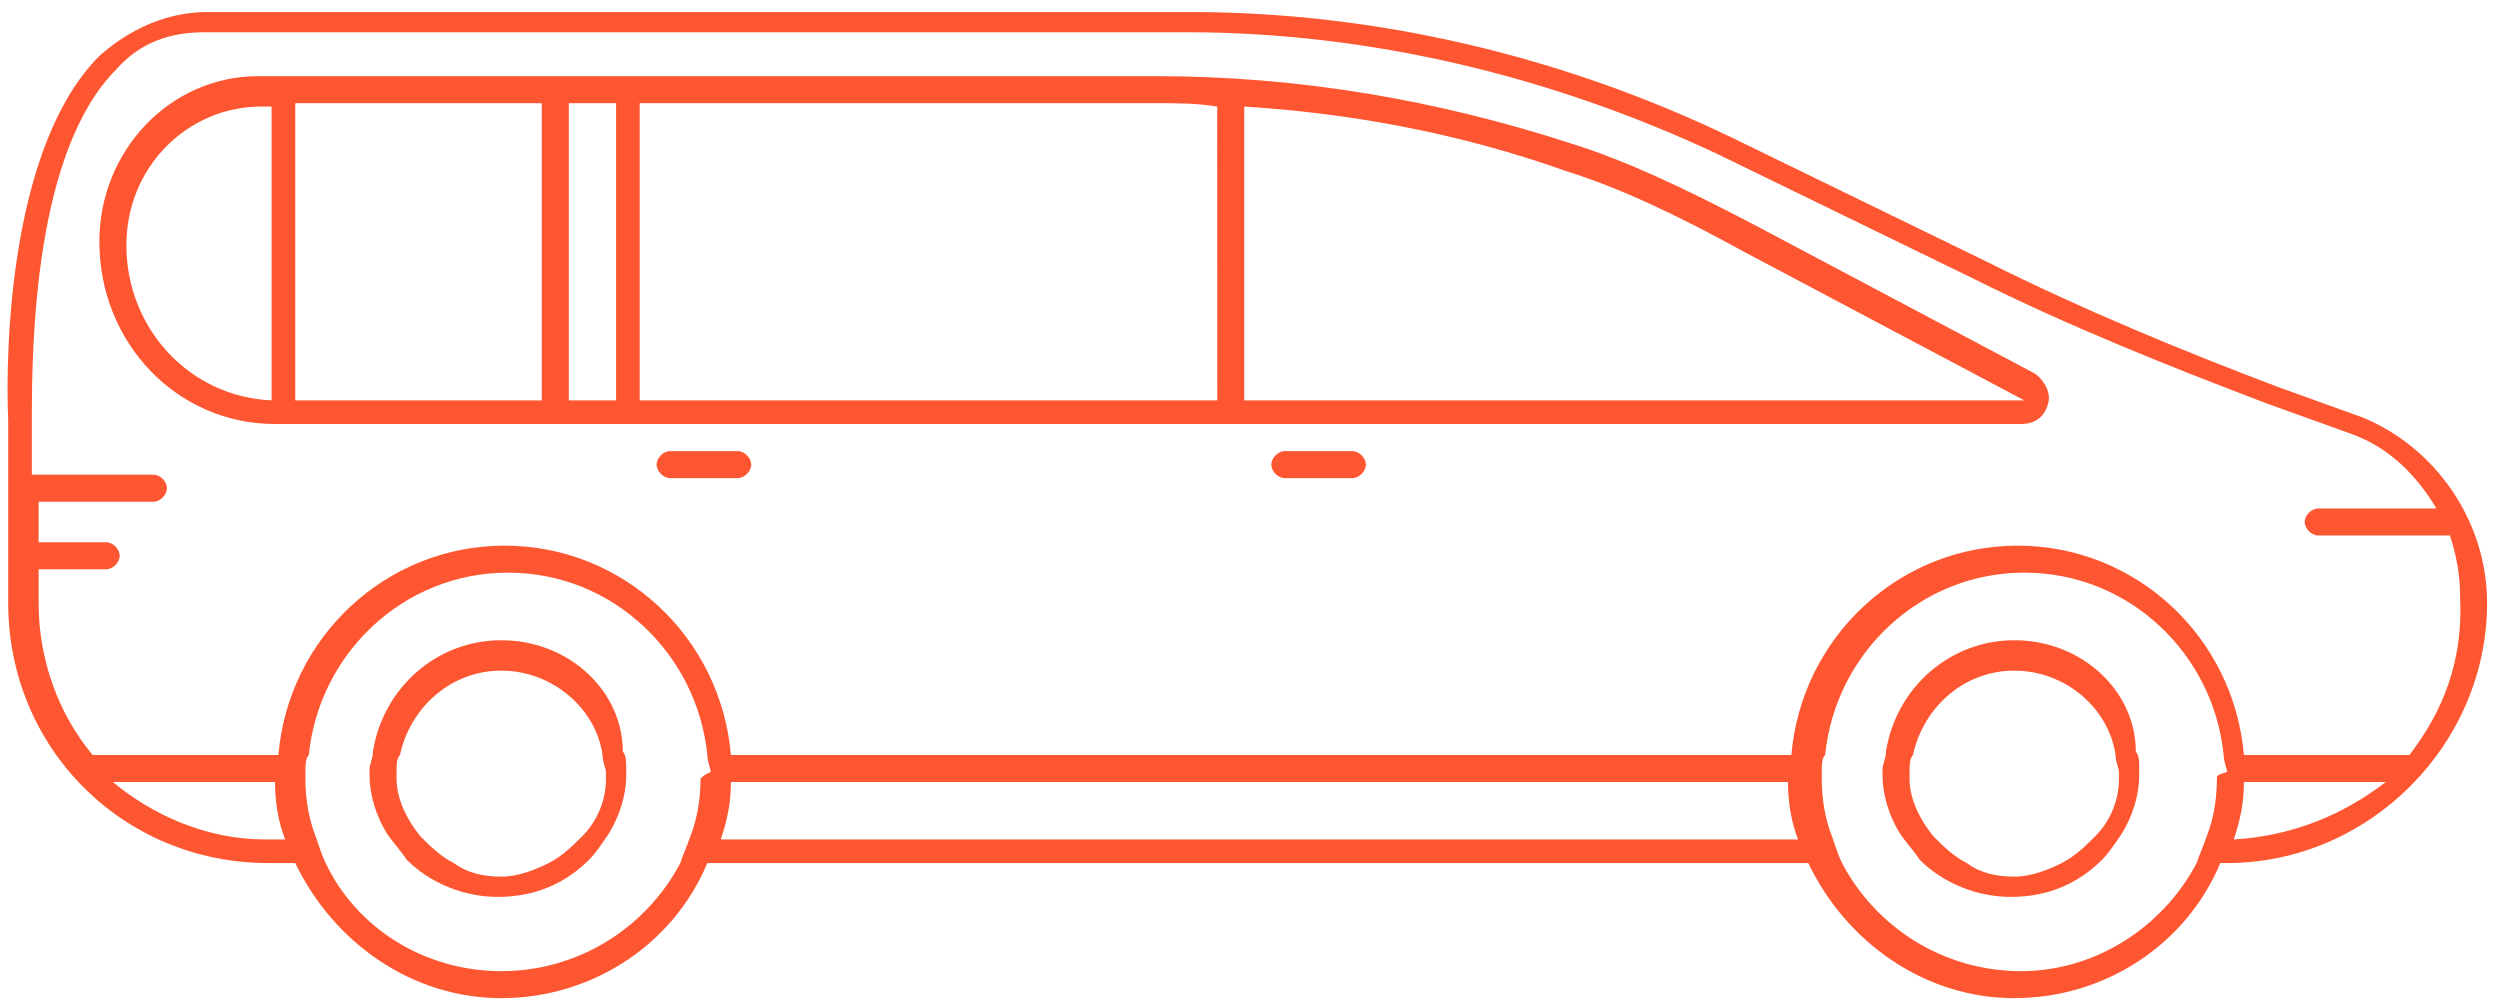
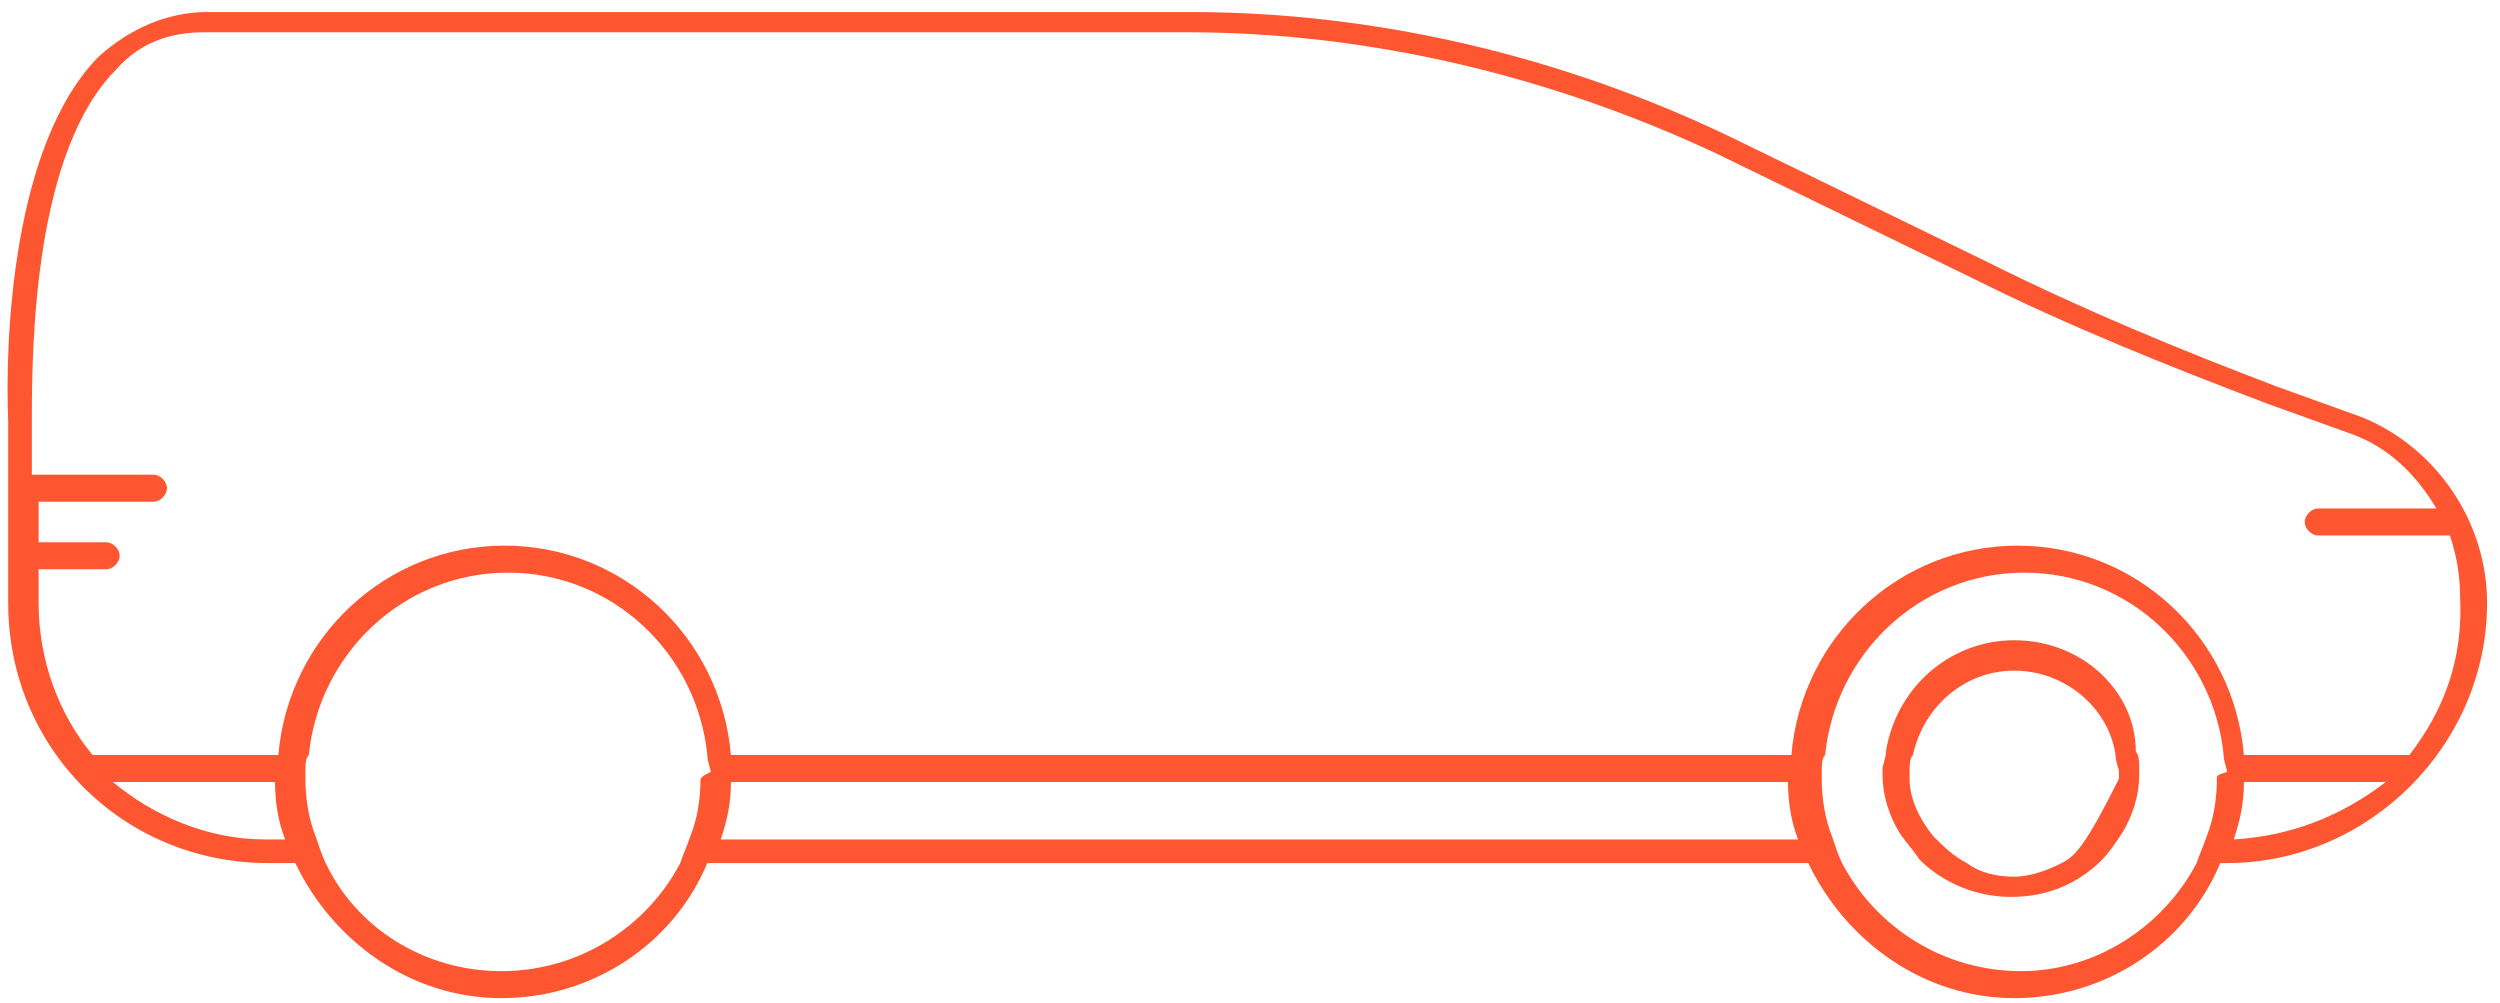
<svg xmlns="http://www.w3.org/2000/svg" width="177" height="71" viewBox="0 0 177 71" fill="none">
  <path d="M167.238 29.544L161.26 27.392C154.326 24.761 147.392 21.893 140.696 18.545L122.524 9.698C110.57 3.96 97.418 0.852 84.268 0.852H14.688C11.819 0.852 9.19 2.047 7.037 3.96C0.82 10.177 0.343 24.284 0.581 29.783V42.694C0.581 52.976 8.711 61.105 18.993 61.105H20.906C23.537 66.604 29.035 70.668 35.491 70.668C41.947 70.668 47.686 66.842 50.077 61.105H128.026C130.655 66.604 136.156 70.668 142.611 70.668C149.067 70.668 154.806 66.842 157.197 61.105H157.674C167.717 61.105 176.086 52.736 176.086 42.694C176.086 36.956 172.499 31.695 167.239 29.543L167.238 29.544ZM18.753 59.432C14.688 59.432 10.864 57.758 7.994 55.367H19.472C19.472 56.801 19.71 58.237 20.189 59.432H18.755H18.753ZM49.598 55.129C49.598 56.563 49.36 57.998 48.881 59.194C48.641 59.91 48.403 60.389 48.164 61.106C45.773 65.649 40.991 68.757 35.491 68.757C29.991 68.757 25.209 65.649 23.058 61.106C22.819 60.628 22.58 59.91 22.341 59.194C21.863 57.998 21.624 56.563 21.624 55.129V54.65C21.624 54.172 21.624 53.693 21.864 53.455C22.581 46.282 28.558 40.543 35.971 40.543C43.383 40.543 49.361 46.282 50.078 53.455C50.078 53.933 50.316 54.412 50.316 54.65C49.838 54.889 49.837 54.889 49.598 55.129ZM51.032 59.432C51.511 57.998 51.749 56.801 51.749 55.367H126.589C126.589 56.801 126.829 58.237 127.306 59.432H51.032ZM156.956 55.129C156.956 56.563 156.717 57.998 156.239 59.194C156 59.91 155.76 60.389 155.522 61.106C153.131 65.649 148.349 68.757 143.089 68.757C137.588 68.757 132.806 65.649 130.416 61.106C130.176 60.628 129.937 59.91 129.698 59.194C129.22 57.998 128.98 56.563 128.98 55.129V54.65C128.98 54.172 128.98 53.693 129.22 53.455C129.937 46.282 135.914 40.543 143.327 40.543C150.74 40.543 156.717 46.282 157.434 53.455C157.434 53.933 157.673 54.412 157.673 54.65C156.956 54.889 156.956 54.889 156.956 55.129ZM158.151 59.432C158.63 57.998 158.869 56.801 158.869 55.367H168.912C165.802 57.758 162.216 59.194 158.151 59.432ZM170.586 53.455H158.869C158.151 45.087 151.217 38.631 142.849 38.631C134.48 38.631 127.546 45.087 126.829 53.455H51.749C51.032 45.087 44.098 38.631 35.73 38.631C27.361 38.631 20.427 45.087 19.709 53.455H6.559C4.168 50.585 2.734 46.76 2.734 42.696V40.305H7.516C7.994 40.305 8.473 39.826 8.473 39.348C8.473 38.869 7.994 38.391 7.516 38.391H2.734V35.522H10.864C11.342 35.522 11.82 35.043 11.82 34.565C11.82 34.086 11.342 33.608 10.864 33.608H2.255V29.543C2.255 24.044 2.494 10.654 8.233 4.915C9.907 3.003 12.059 2.284 14.45 2.284H84.029C96.941 2.284 109.853 5.392 121.57 10.893L139.742 19.739C146.436 23.087 153.61 25.956 160.543 28.586L166.522 30.738C169.152 31.695 171.064 33.608 172.499 35.999H164.131C163.653 35.999 163.174 36.477 163.174 36.956C163.174 37.434 163.653 37.912 164.131 37.912H173.455C173.933 39.346 174.173 40.782 174.173 42.216C174.412 46.759 172.978 50.346 170.587 53.453L170.586 53.455Z" fill="#FD5631" />
-   <path d="M142.609 45.329C138.066 45.329 134.241 48.677 133.523 53.219C133.523 53.697 133.284 54.176 133.284 54.414V54.893C133.284 56.327 133.763 57.762 134.48 58.958C134.958 59.675 135.437 60.153 135.914 60.87C137.588 62.544 139.979 63.501 142.37 63.501C145 63.501 147.153 62.544 148.827 60.87C149.304 60.392 149.782 59.675 150.261 58.958C150.978 57.762 151.456 56.328 151.456 54.893V54.414C151.456 53.936 151.456 53.458 151.217 53.219C151.217 48.916 147.391 45.329 142.609 45.329ZM150.022 55.133C150.022 56.655 149.42 58.116 148.348 59.198C147.63 59.915 146.913 60.632 145.957 61.11C145.002 61.589 143.805 62.067 142.609 62.067C141.414 62.067 140.218 61.828 139.262 61.11C138.306 60.632 137.588 59.915 136.871 59.198C135.914 58.002 135.197 56.568 135.197 55.133V54.654C135.197 54.176 135.197 53.697 135.437 53.459C136.154 50.111 139.023 47.481 142.609 47.481C146.196 47.481 149.304 50.112 149.782 53.459C149.782 53.937 150.022 54.416 150.022 54.654V55.133Z" fill="#FD5631" />
-   <path d="M95.749 31.938H90.967C90.488 31.938 90.01 32.416 90.01 32.894C90.01 33.373 90.488 33.851 90.967 33.851H95.749C96.227 33.851 96.705 33.373 96.705 32.894C96.705 32.416 96.227 31.938 95.749 31.938Z" fill="#FD5631" />
-   <path d="M52.228 31.938H47.446C46.968 31.938 46.489 32.416 46.489 32.894C46.489 33.373 46.968 33.851 47.446 33.851H52.228C52.706 33.851 53.185 33.373 53.185 32.894C53.185 32.416 52.706 31.938 52.228 31.938Z" fill="#FD5631" />
-   <path d="M35.489 45.329C30.946 45.329 27.121 48.677 26.403 53.219C26.403 53.697 26.164 54.176 26.164 54.414V54.893C26.164 56.327 26.642 57.762 27.36 58.958C27.838 59.675 28.316 60.153 28.794 60.87C30.468 62.544 32.858 63.501 35.249 63.501C37.88 63.501 40.031 62.544 41.705 60.87C42.184 60.392 42.662 59.675 43.139 58.958C43.856 57.762 44.335 56.328 44.335 54.893V54.414C44.335 53.936 44.335 53.458 44.096 53.219C44.096 48.916 40.272 45.329 35.489 45.329ZM42.902 55.133C42.902 56.807 42.185 58.241 41.228 59.198C40.511 59.915 39.794 60.632 38.837 61.11C37.88 61.589 36.685 62.067 35.489 62.067C34.294 62.067 33.098 61.828 32.141 61.11C31.184 60.632 30.468 59.915 29.75 59.198C28.794 58.002 28.077 56.568 28.077 55.133V54.654C28.077 54.176 28.077 53.697 28.316 53.459C29.033 50.111 31.903 47.481 35.489 47.481C39.076 47.481 42.184 50.112 42.662 53.459C42.662 53.937 42.901 54.416 42.901 54.654L42.902 55.133Z" fill="#FD5631" />
-   <path d="M144.042 26.434L124.196 15.913C119.176 13.284 115.111 11.37 111.285 10.175C101.721 7.066 91.917 5.393 81.875 5.393H18.273C12.056 5.393 7.035 10.653 7.035 17.109C7.035 24.282 12.534 30.02 19.468 30.02H143.086C144.042 30.02 144.76 29.542 144.999 28.586C145.238 27.869 144.76 26.912 144.042 26.434ZM19.23 28.346C13.491 28.107 8.948 23.325 8.948 17.347C8.948 11.848 13.251 7.544 18.511 7.544H19.229L19.23 28.346ZM38.358 28.346H20.904V7.305H38.358V28.346ZM43.619 28.346H40.271V7.305H43.619V28.346ZM86.18 28.346H45.291V7.305H81.875C83.309 7.305 84.745 7.305 86.178 7.544L86.18 28.346ZM88.092 28.346V7.545C95.743 8.023 103.395 9.457 110.807 12.088C114.632 13.284 118.697 15.196 123.479 17.827L143.325 28.348L88.092 28.346Z" fill="#FD5631" />
+   <path d="M142.609 45.329C138.066 45.329 134.241 48.677 133.523 53.219C133.523 53.697 133.284 54.176 133.284 54.414V54.893C133.284 56.327 133.763 57.762 134.48 58.958C134.958 59.675 135.437 60.153 135.914 60.87C137.588 62.544 139.979 63.501 142.37 63.501C145 63.501 147.153 62.544 148.827 60.87C149.304 60.392 149.782 59.675 150.261 58.958C150.978 57.762 151.456 56.328 151.456 54.893V54.414C151.456 53.936 151.456 53.458 151.217 53.219C151.217 48.916 147.391 45.329 142.609 45.329ZM150.022 55.133C147.63 59.915 146.913 60.632 145.957 61.11C145.002 61.589 143.805 62.067 142.609 62.067C141.414 62.067 140.218 61.828 139.262 61.11C138.306 60.632 137.588 59.915 136.871 59.198C135.914 58.002 135.197 56.568 135.197 55.133V54.654C135.197 54.176 135.197 53.697 135.437 53.459C136.154 50.111 139.023 47.481 142.609 47.481C146.196 47.481 149.304 50.112 149.782 53.459C149.782 53.937 150.022 54.416 150.022 54.654V55.133Z" fill="#FD5631" />
</svg>